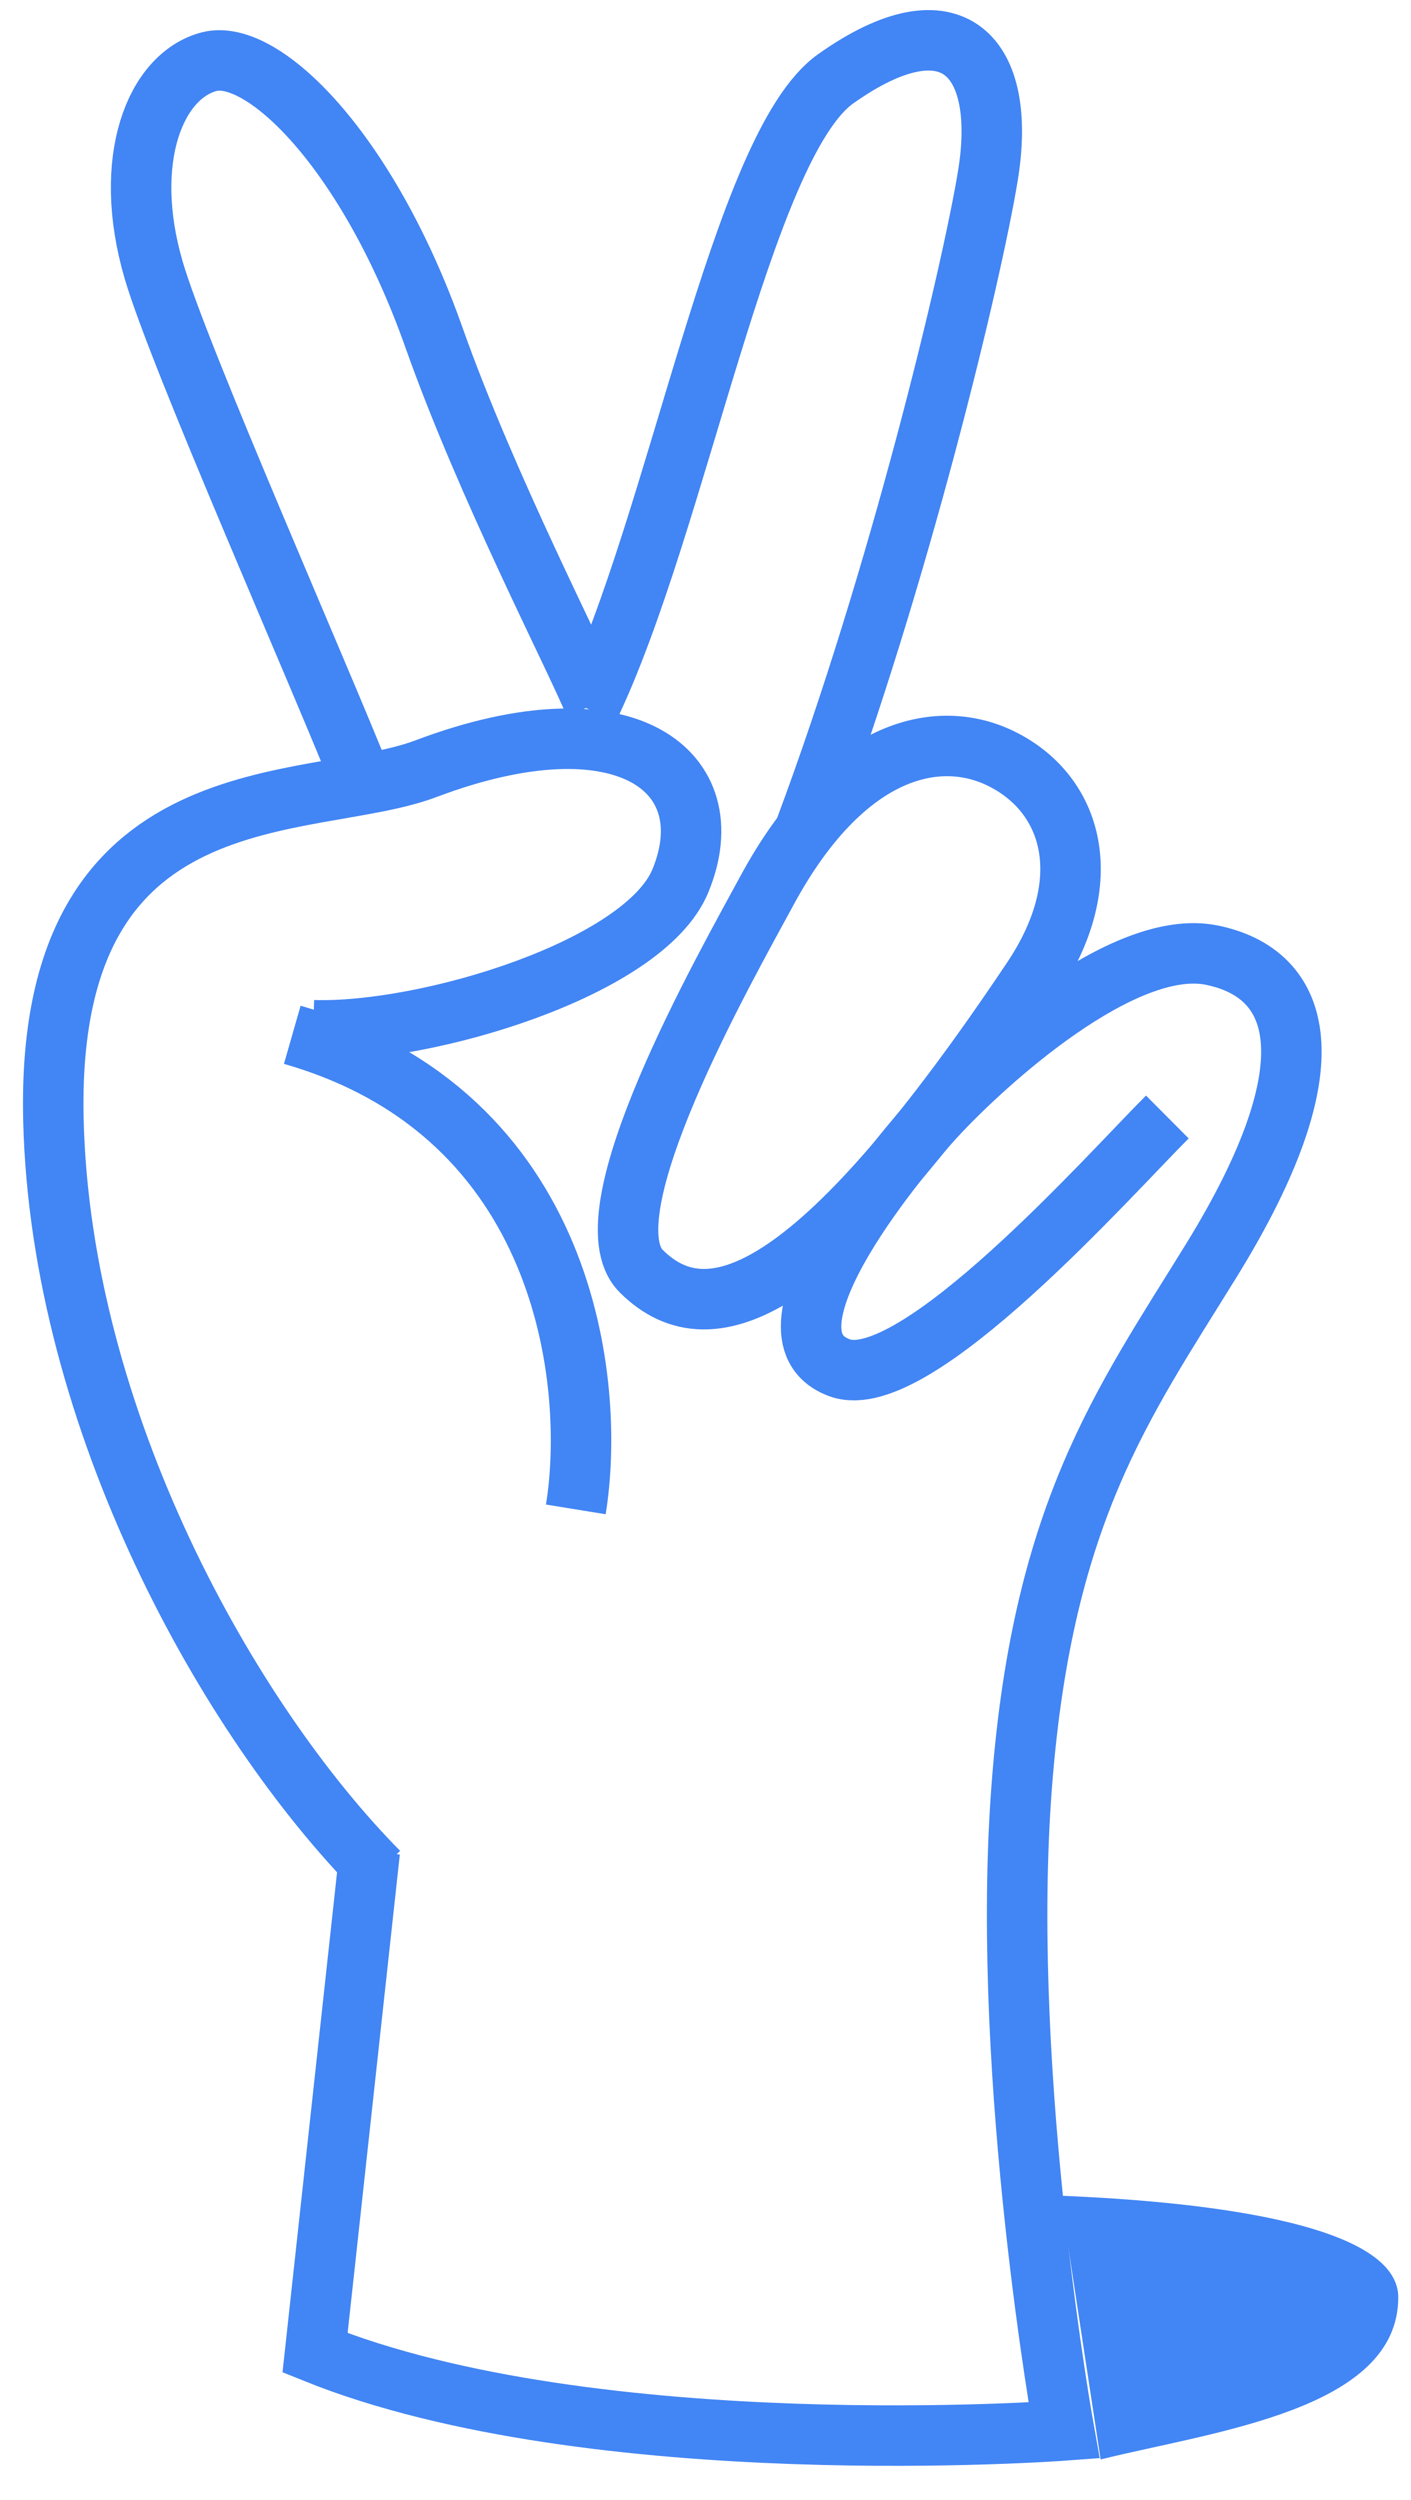
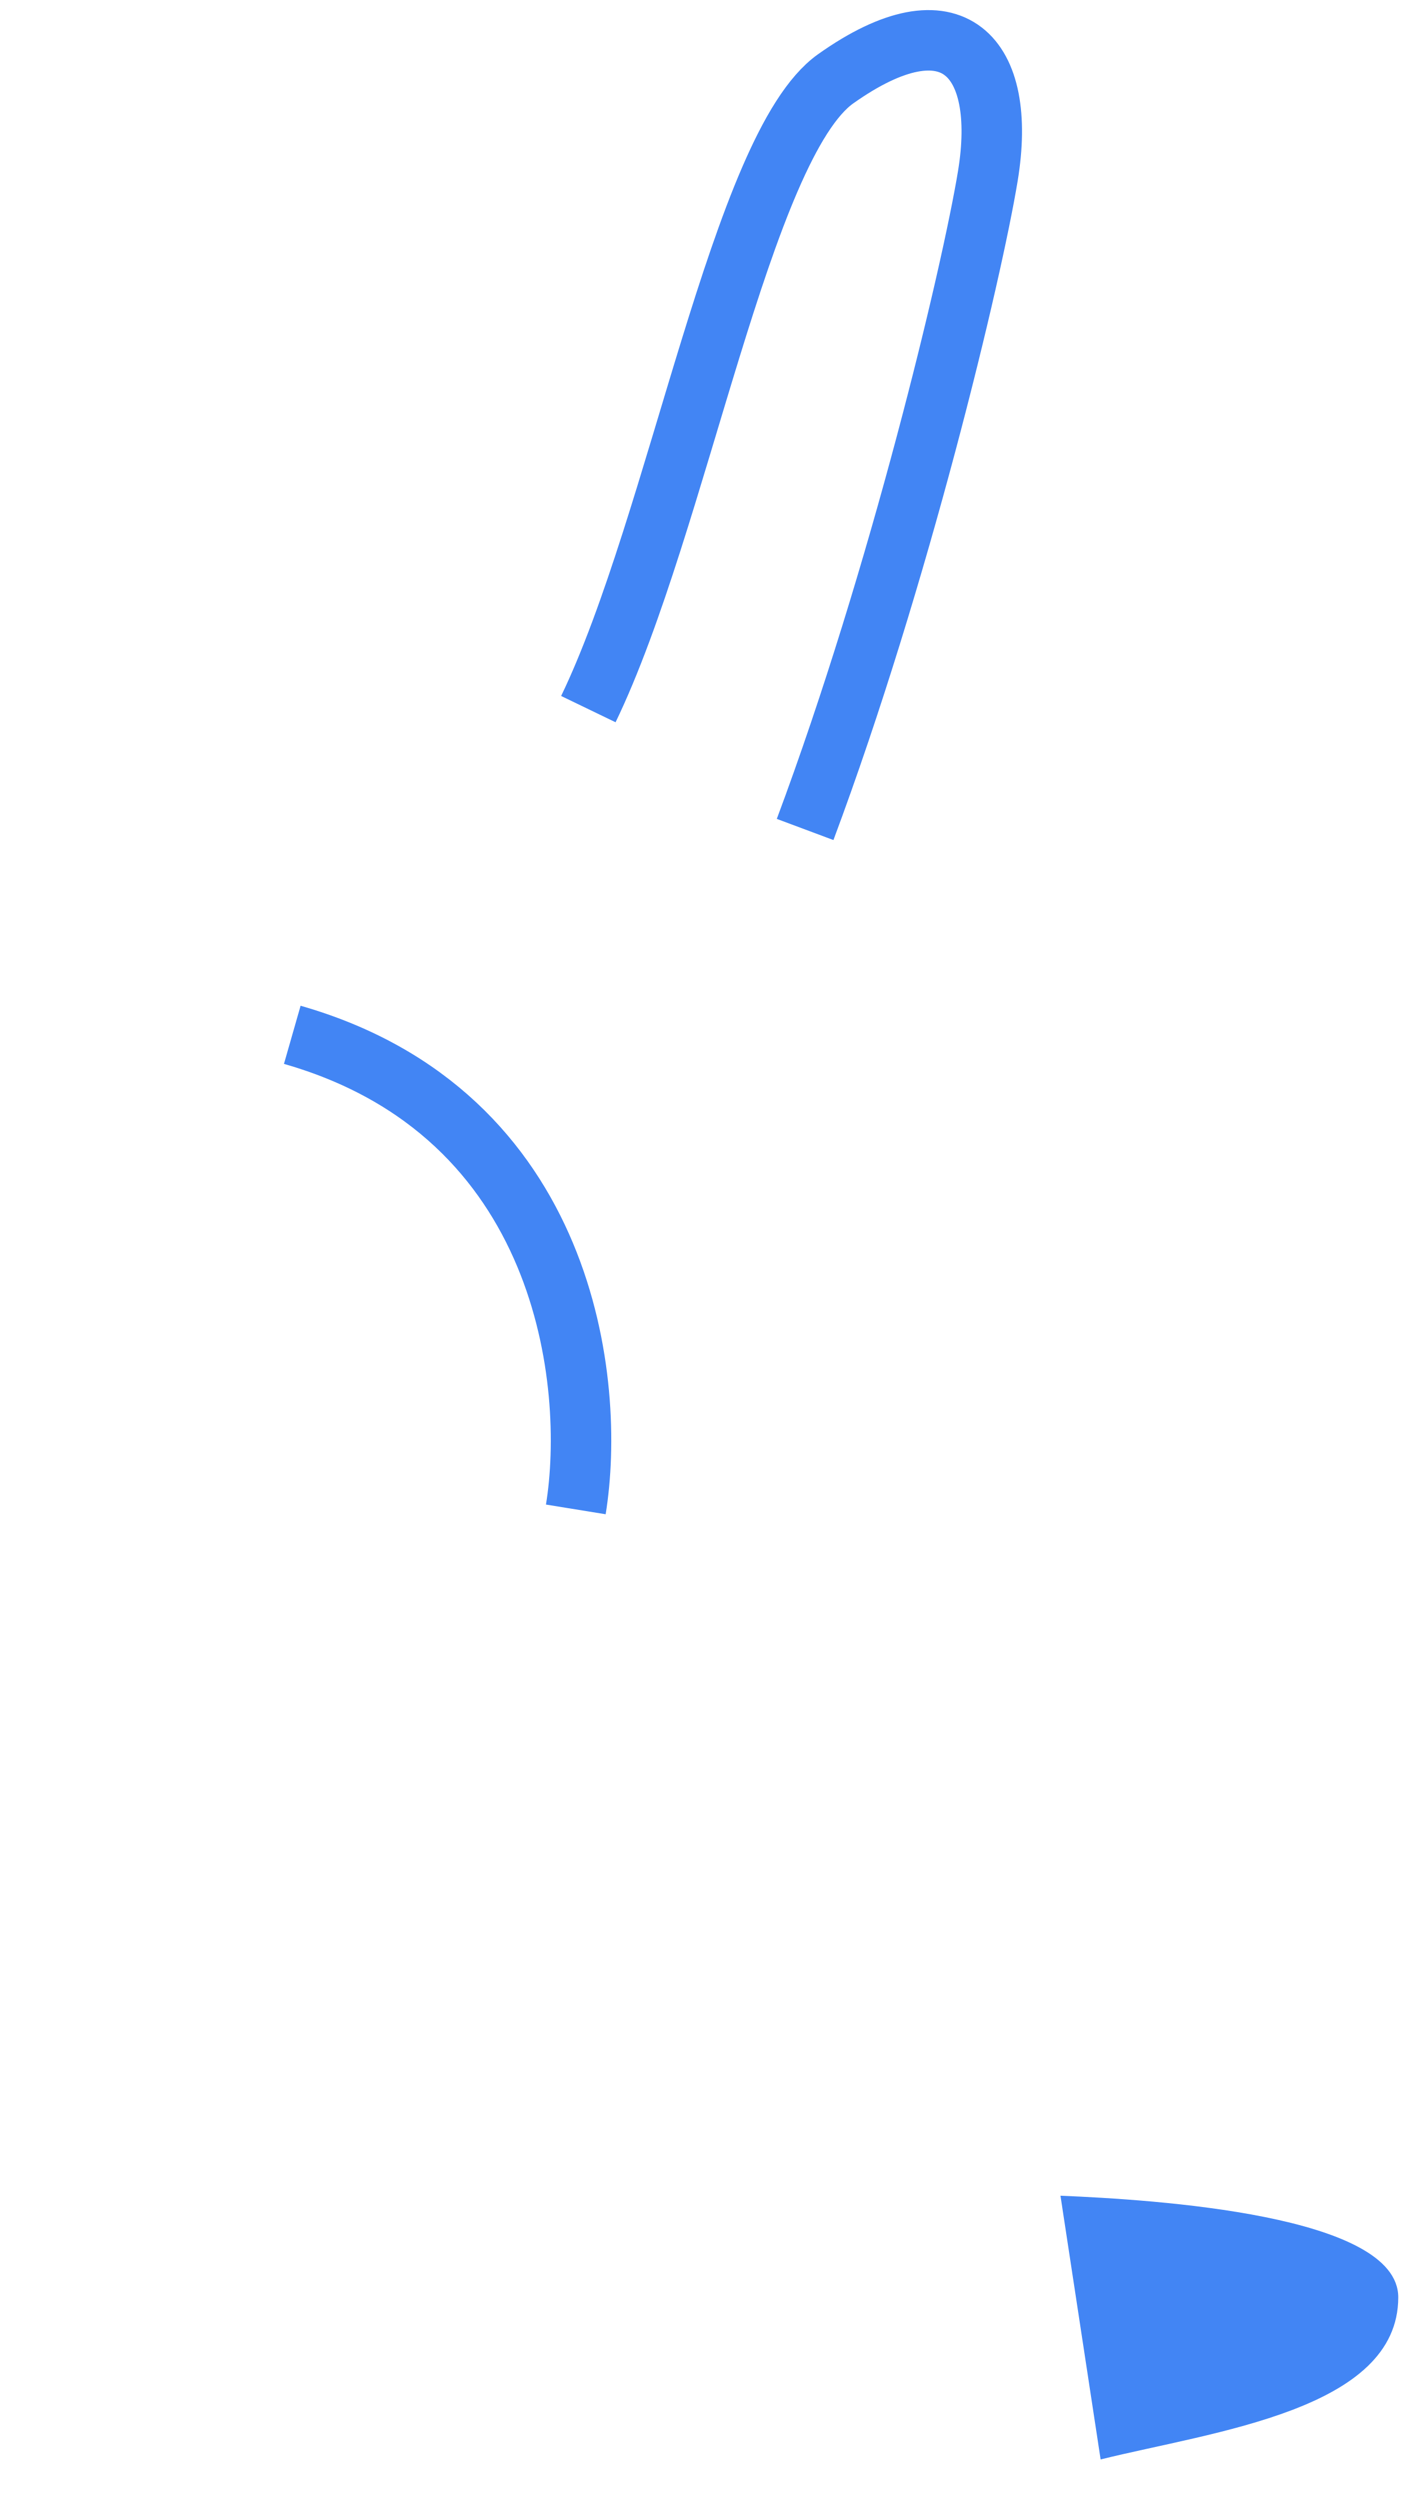
<svg xmlns="http://www.w3.org/2000/svg" width="35" height="62" viewBox="0 0 35 62" fill="none">
-   <path d="M15.907 31.529C14.501 30.129 17.997 23.988 19.022 22.092C20.914 18.591 23.231 18.017 24.851 18.824C26.608 19.699 27.244 21.837 25.611 24.28C20.436 32.019 17.664 33.279 15.907 31.529Z" stroke="#4285F4" stroke-width="1.5" />
  <path d="M14.283 37.437C14.788 34.329 14.089 27.623 7.25 25.666" stroke="#4285F4" stroke-width="1.5" />
  <path d="M14.594 17.588C16.822 12.974 18.39 3.614 20.728 1.955C23.652 -0.119 24.988 1.413 24.504 4.362C24.105 6.789 22.314 14.3 19.971 20.573" stroke="#4285F4" stroke-width="1.5" />
-   <path d="M9.03 19.519C7.967 16.827 4.448 8.882 3.81 6.693C3.013 3.958 3.854 1.884 5.183 1.531C6.512 1.178 9.125 3.737 10.764 8.37C12.075 12.076 14.278 16.31 14.75 17.472M28.956 27.704C27.564 29.09 22.695 34.601 20.831 33.926C18.501 33.082 22.583 28.363 23.191 27.704C24.418 26.372 27.851 23.238 30.06 23.69C32.269 24.142 33.08 26.34 30.06 31.243C27.865 34.807 25.803 37.559 25.322 44.611C24.842 51.664 26.393 60.281 26.393 60.281C26.393 60.281 14.75 61.15 7.815 58.355L9.172 45.916" stroke="#4285F4" stroke-width="1.5" />
-   <path d="M7.768 25.552C10.564 25.642 15.98 24.02 16.876 21.849C17.996 19.135 15.527 17.193 10.565 19.066C7.661 20.162 1.116 19.015 1.325 27.775C1.503 35.224 5.664 42.658 9.391 46.432" stroke="#4285F4" stroke-width="1.5" />
  <path d="M34.684 56.979C34.684 59.772 30.112 60.304 27.301 61L26.305 54.459C28.648 54.557 34.684 54.932 34.684 56.979Z" fill="#4285F4" />
</svg>